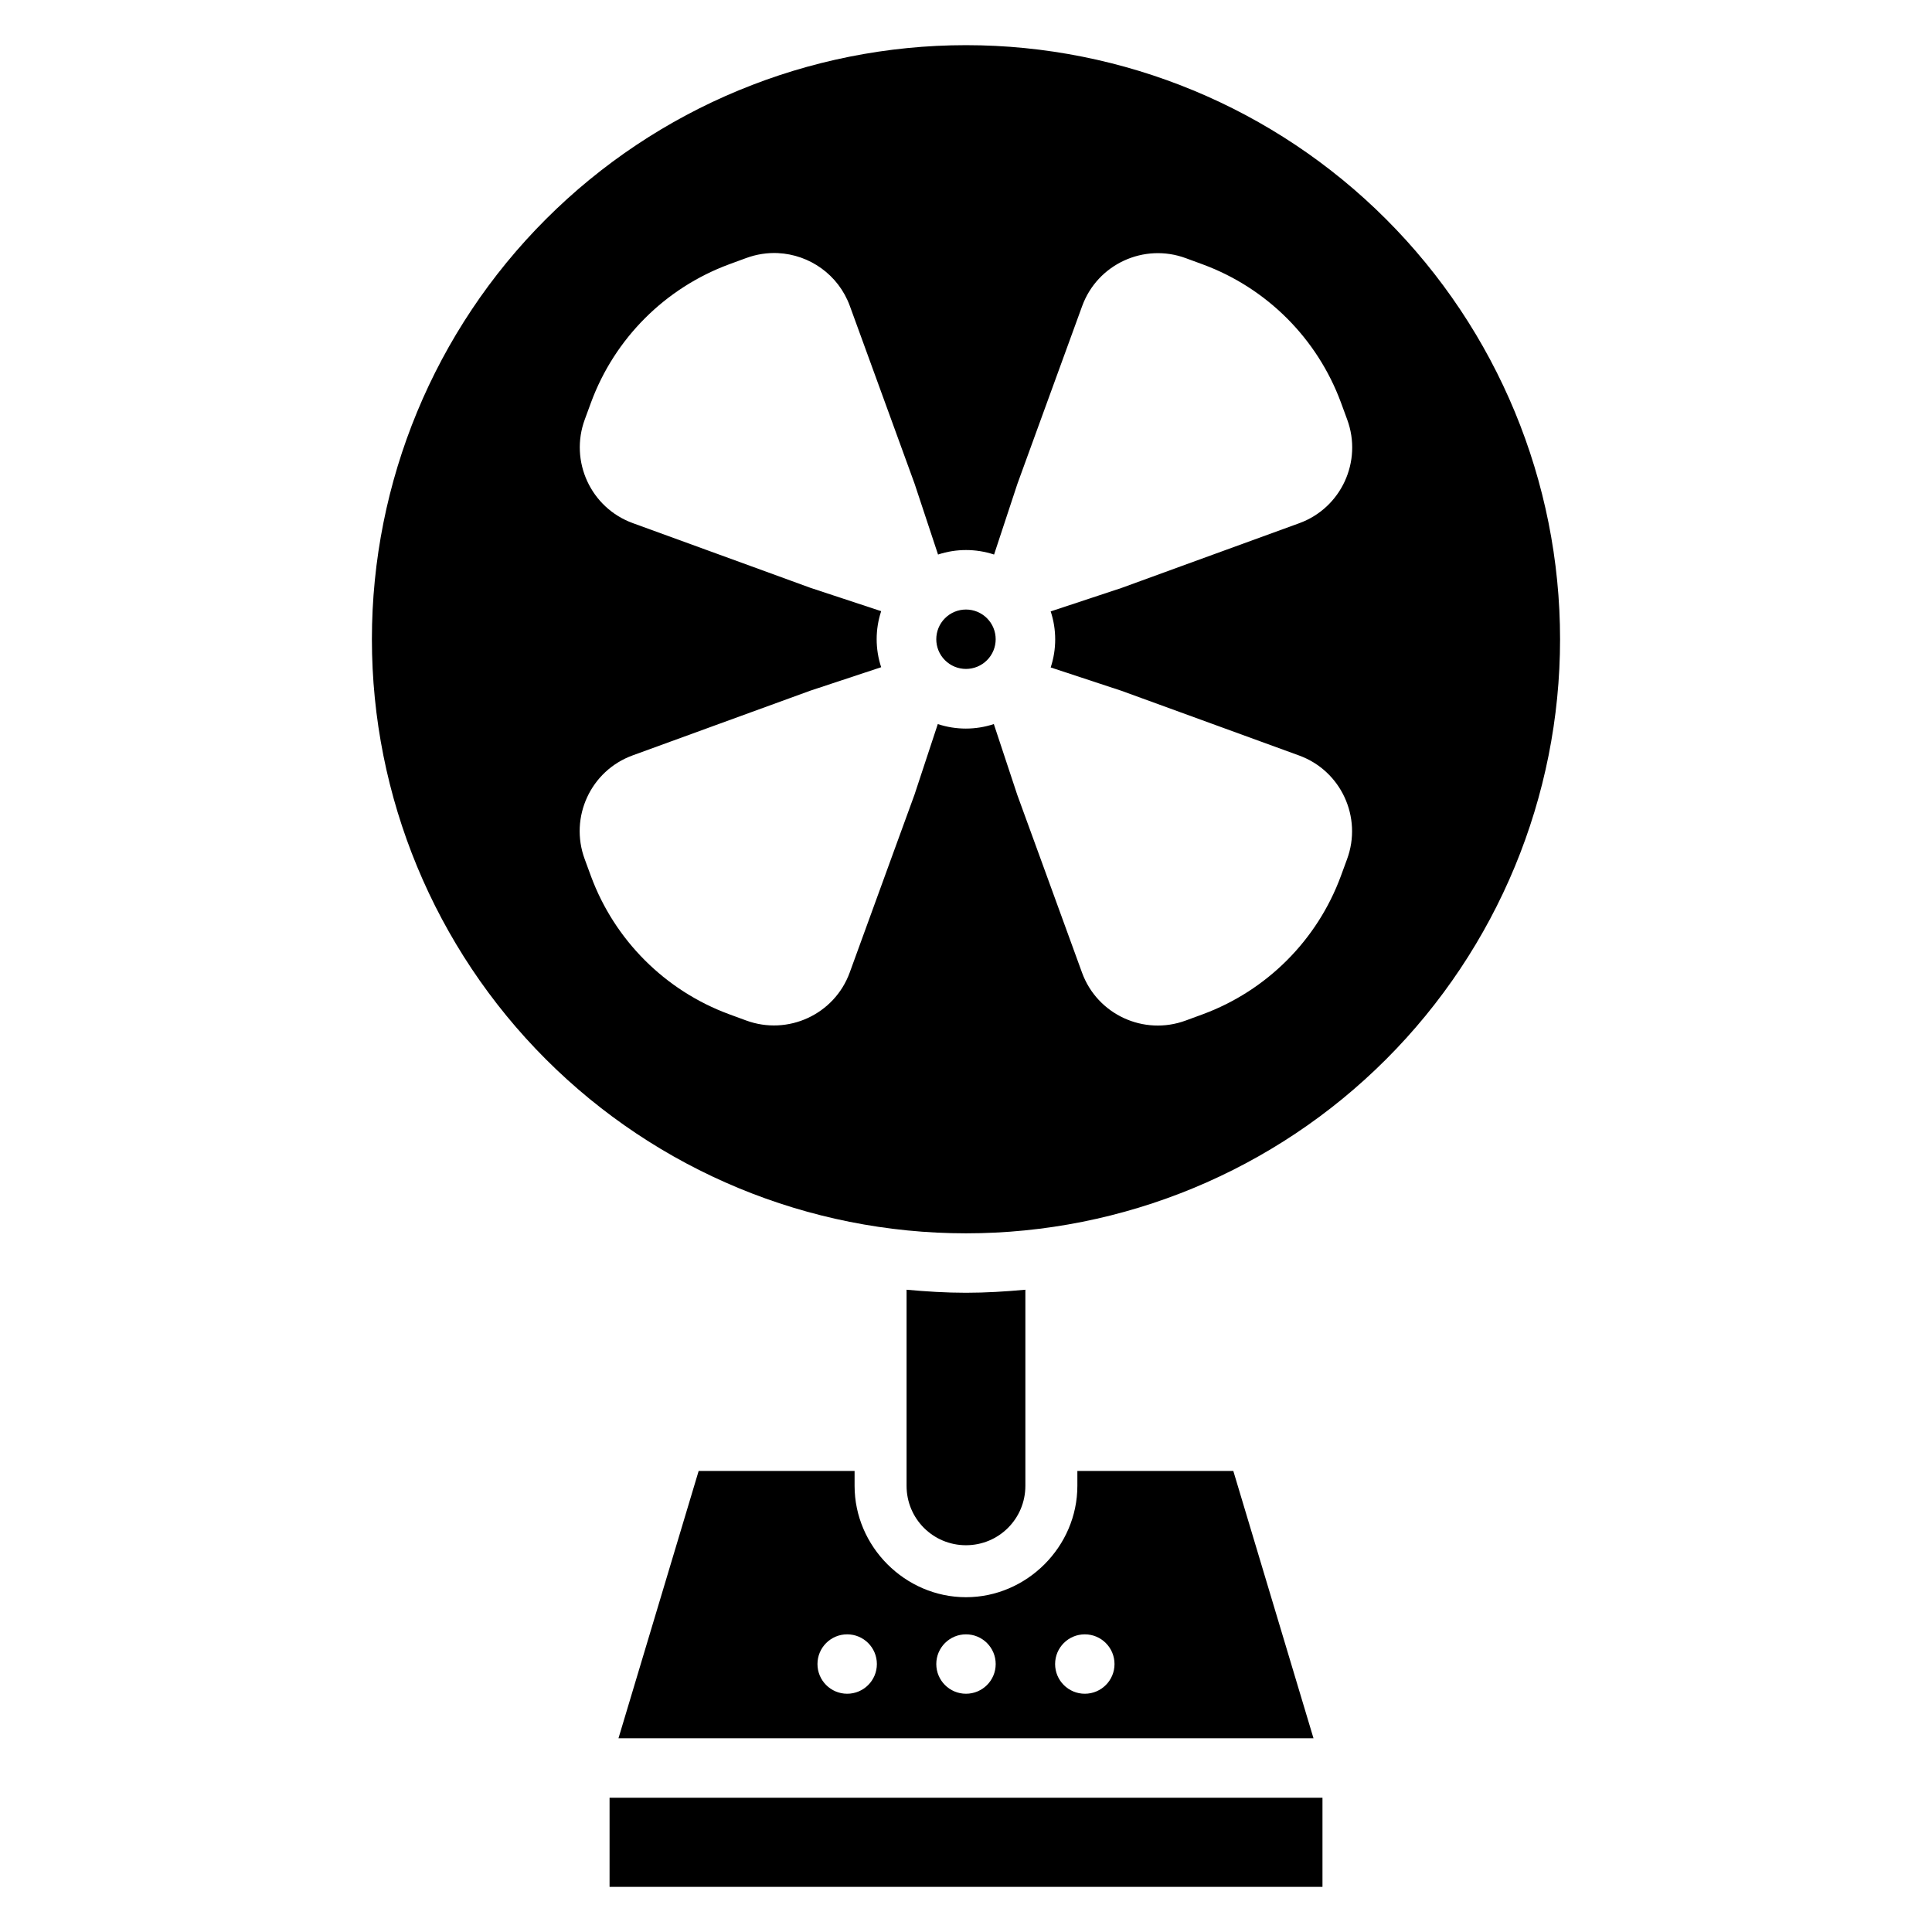
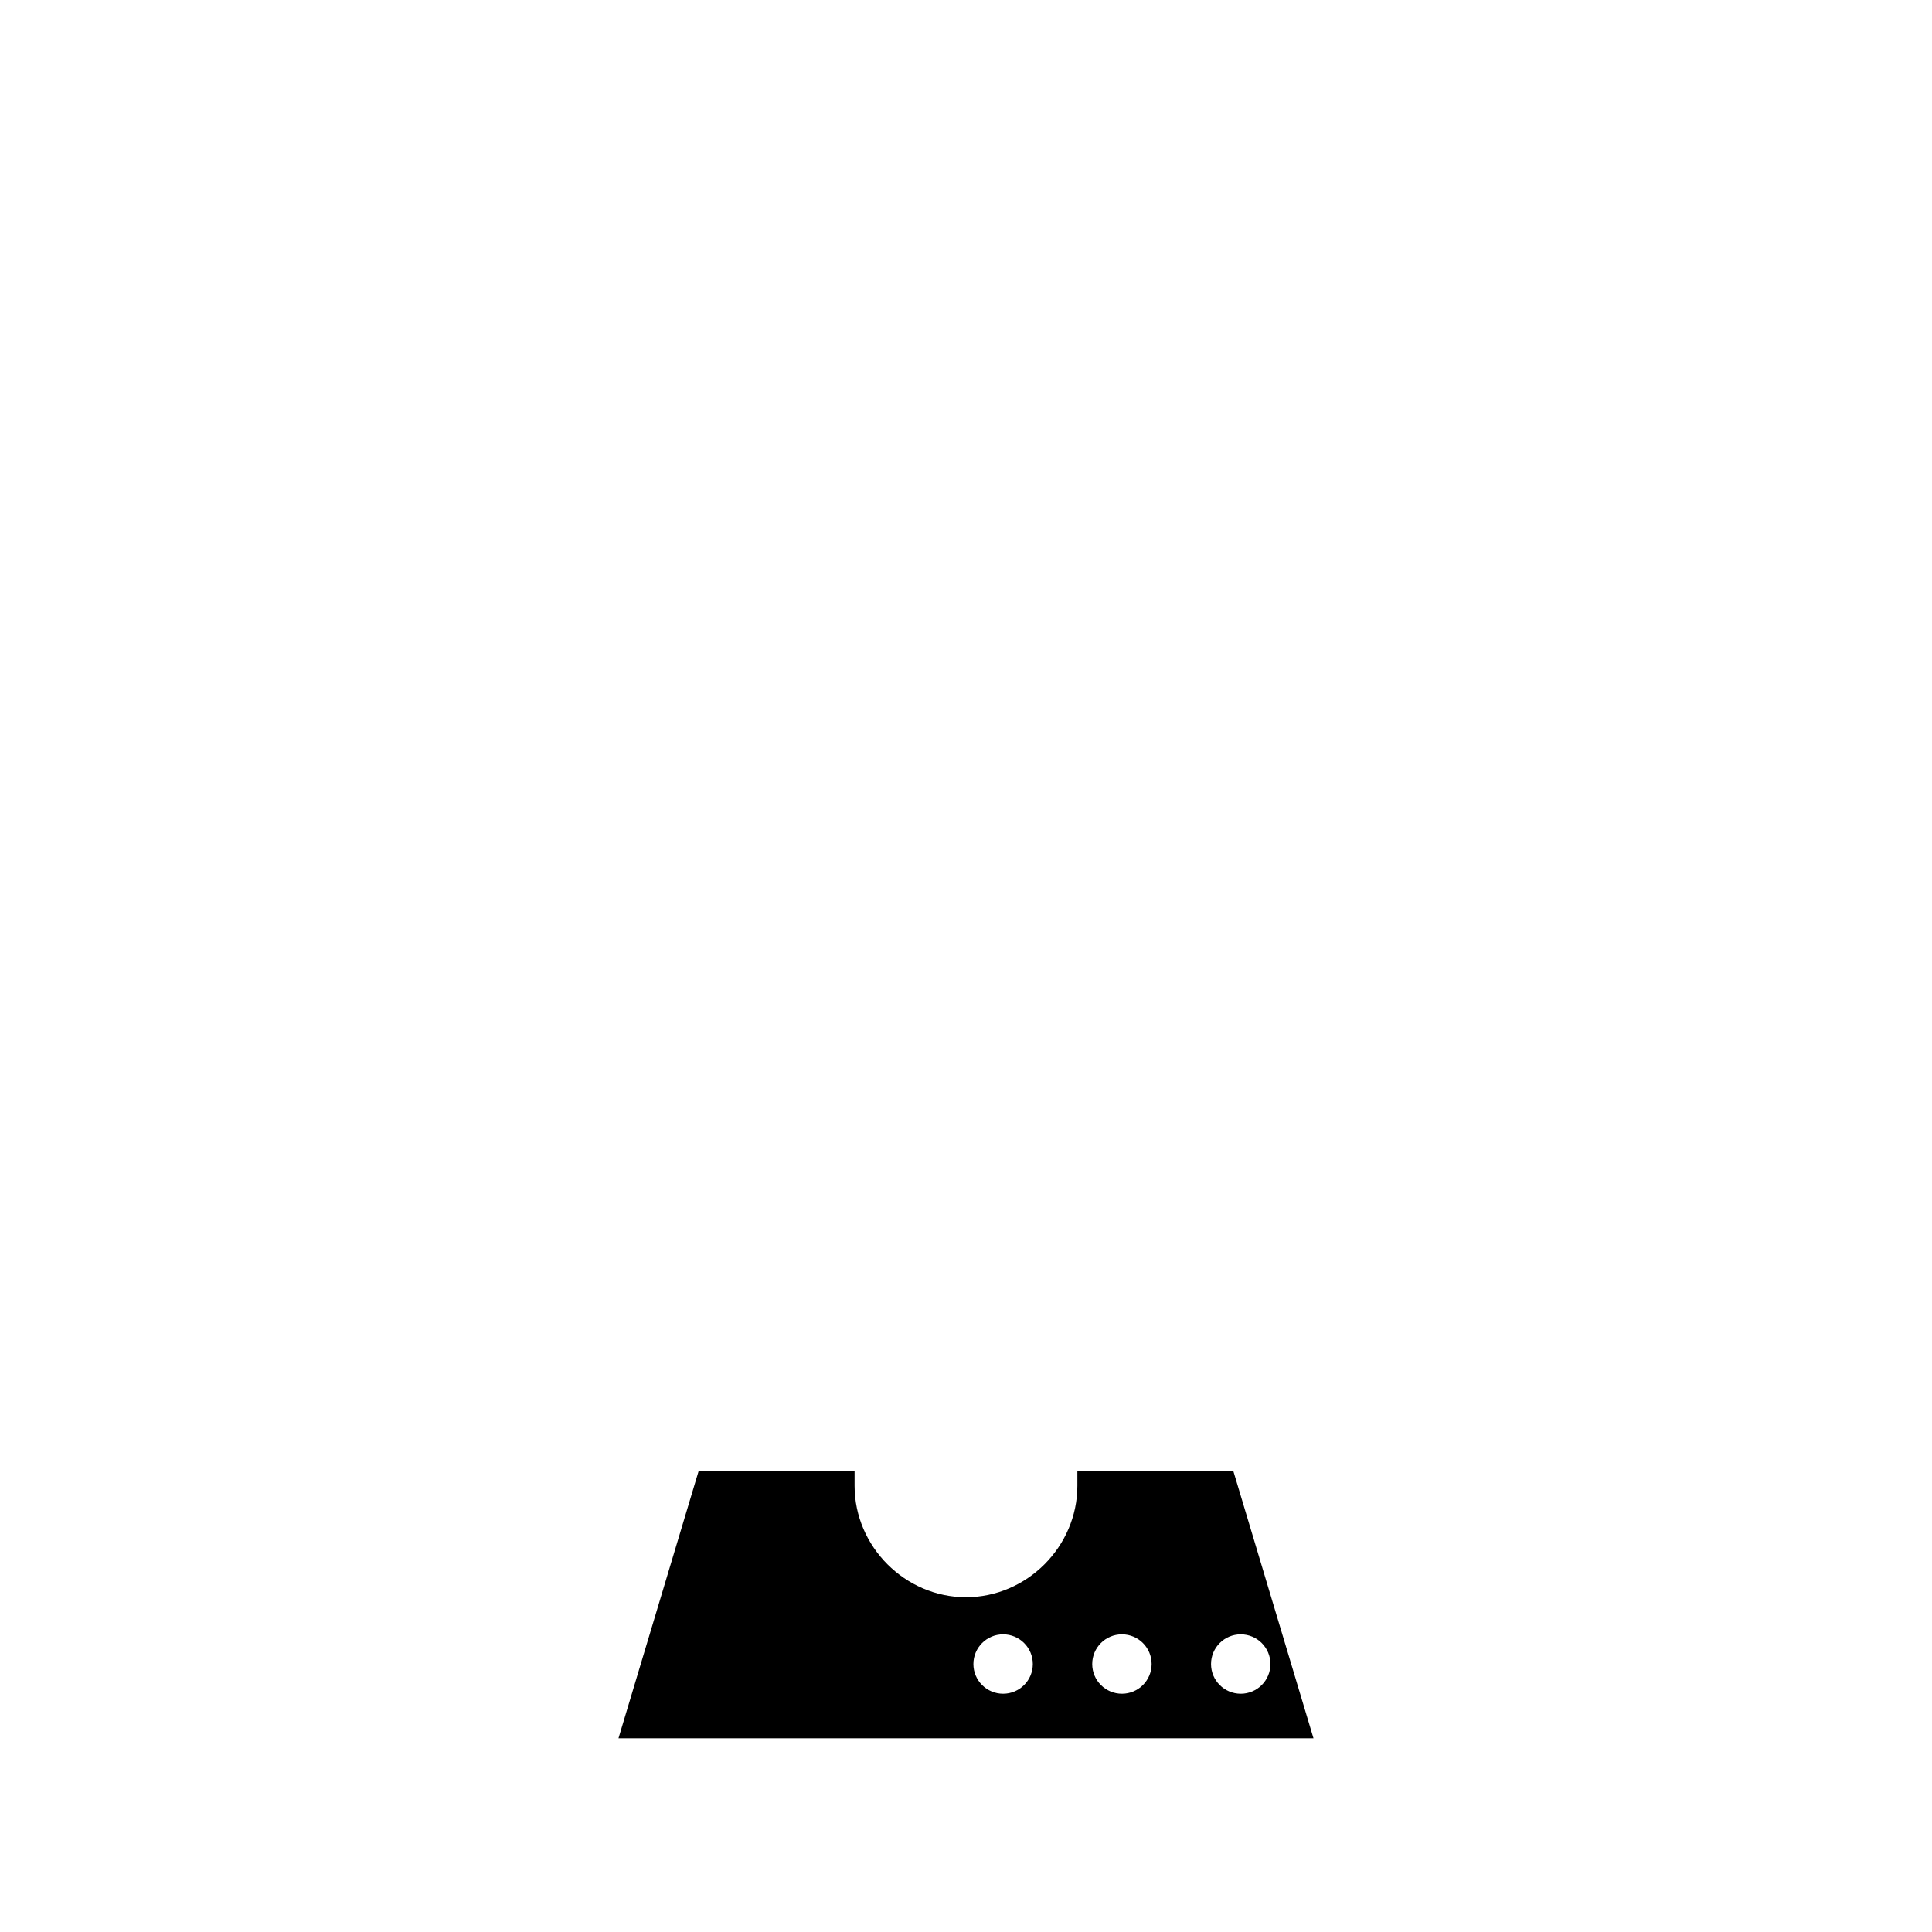
<svg xmlns="http://www.w3.org/2000/svg" fill="#000000" width="800px" height="800px" version="1.1" viewBox="144 144 512 512">
  <g>
-     <path d="m400 155.97c-41.758 0-81.805 16.586-111.33 46.113-29.527 29.523-46.113 69.57-46.113 111.32 0 41.758 16.586 81.805 46.113 111.33 29.523 29.527 69.57 46.113 111.33 46.113 41.754 0 81.801-16.586 111.32-46.113 29.527-29.523 46.113-69.57 46.113-111.33 0-41.754-16.586-81.801-46.113-111.32-29.523-29.527-69.57-46.113-111.32-46.113zm-49.844 55.105c8.34 0.395 16.027 5.684 19.066 14.023l11.441 31.398 5.719 15.711 6.211 18.758-0.008-0.004c4.824-1.594 10.031-1.594 14.855 0l6.18-18.727 5.719-15.715 11.441-31.395c4.051-11.121 16.391-16.809 27.492-12.699l4.519 1.66c16.938 6.266 30.293 19.629 36.562 36.562l1.66 4.519c4.106 11.098-1.578 23.441-12.699 27.492l-31.426 11.438-15.684 5.719-18.758 6.211h-0.004c1.594 4.824 1.594 10.031 0 14.852l18.727 6.18 15.711 5.719 31.398 11.438c11.121 4.051 16.805 16.391 12.699 27.492l-1.66 4.519c-6.266 16.938-19.625 30.293-36.562 36.562l-4.519 1.66c-11.098 4.106-23.441-1.582-27.492-12.699l-11.441-31.426-5.719-15.684-6.211-18.758 0.004 0.004c-4.824 1.594-10.031 1.594-14.852 0l-6.18 18.727-5.719 15.684-11.441 31.426c-4.051 11.121-16.395 16.805-27.492 12.699l-4.519-1.66c-16.934-6.269-30.293-19.625-36.562-36.562l-1.66-4.519c-4.106-11.102 1.578-23.441 12.699-27.492l31.398-11.441 15.711-5.719 18.758-6.211v0.004c-1.594-4.824-1.594-10.031 0-14.855l-18.727-6.18-15.684-5.719-31.426-11.441c-11.121-4.051-16.805-16.395-12.699-27.492l1.66-4.519c6.266-16.934 19.625-30.293 36.562-36.562l4.519-1.66c2.777-1.023 5.644-1.449 8.426-1.324z" />
-     <path d="m329.15 533.82-21.25 70.848h184.19l-21.25-70.848h-41.328v3.938c0 16.117-13.406 29.52-29.52 29.52-16.117 0-29.52-13.406-29.52-29.52v-3.938zm39.359 43.297c4.348 0 7.871 3.523 7.871 7.871 0 4.348-3.523 7.871-7.871 7.871-4.348 0-7.871-3.523-7.871-7.871 0-4.348 3.523-7.871 7.871-7.871zm31.488 0c4.348 0 7.871 3.523 7.871 7.871 0 4.348-3.523 7.871-7.871 7.871s-7.871-3.523-7.871-7.871c0-4.348 3.523-7.871 7.871-7.871zm31.488 0c4.348 0 7.871 3.523 7.871 7.871 0 4.348-3.523 7.871-7.871 7.871s-7.871-3.523-7.871-7.871c0-4.348 3.523-7.871 7.871-7.871z" />
-     <path d="m305.54 620.42v23.617h188.93v-23.617z" />
-     <path d="m384.25 485.79v51.969c0 8.723 7.023 15.742 15.742 15.742 8.723 0 15.742-7.023 15.742-15.742v-51.969c-5.191 0.473-10.434 0.805-15.742 0.805-5.312 0-10.551-0.332-15.742-0.805z" />
-     <path d="m405.56 307.84c3.074 3.074 3.074 8.055 0 11.129-1.477 1.477-3.477 2.305-5.566 2.305-2.086 0-4.09-0.828-5.566-2.305-3.07-3.074-3.07-8.055 0-11.129 1.477-1.477 3.481-2.309 5.566-2.309 2.09 0 4.09 0.832 5.566 2.309z" />
+     <path d="m329.15 533.82-21.25 70.848h184.19l-21.25-70.848h-41.328v3.938c0 16.117-13.406 29.52-29.52 29.52-16.117 0-29.52-13.406-29.52-29.52v-3.938m39.359 43.297c4.348 0 7.871 3.523 7.871 7.871 0 4.348-3.523 7.871-7.871 7.871-4.348 0-7.871-3.523-7.871-7.871 0-4.348 3.523-7.871 7.871-7.871zm31.488 0c4.348 0 7.871 3.523 7.871 7.871 0 4.348-3.523 7.871-7.871 7.871s-7.871-3.523-7.871-7.871c0-4.348 3.523-7.871 7.871-7.871zm31.488 0c4.348 0 7.871 3.523 7.871 7.871 0 4.348-3.523 7.871-7.871 7.871s-7.871-3.523-7.871-7.871c0-4.348 3.523-7.871 7.871-7.871z" />
  </g>
</svg>